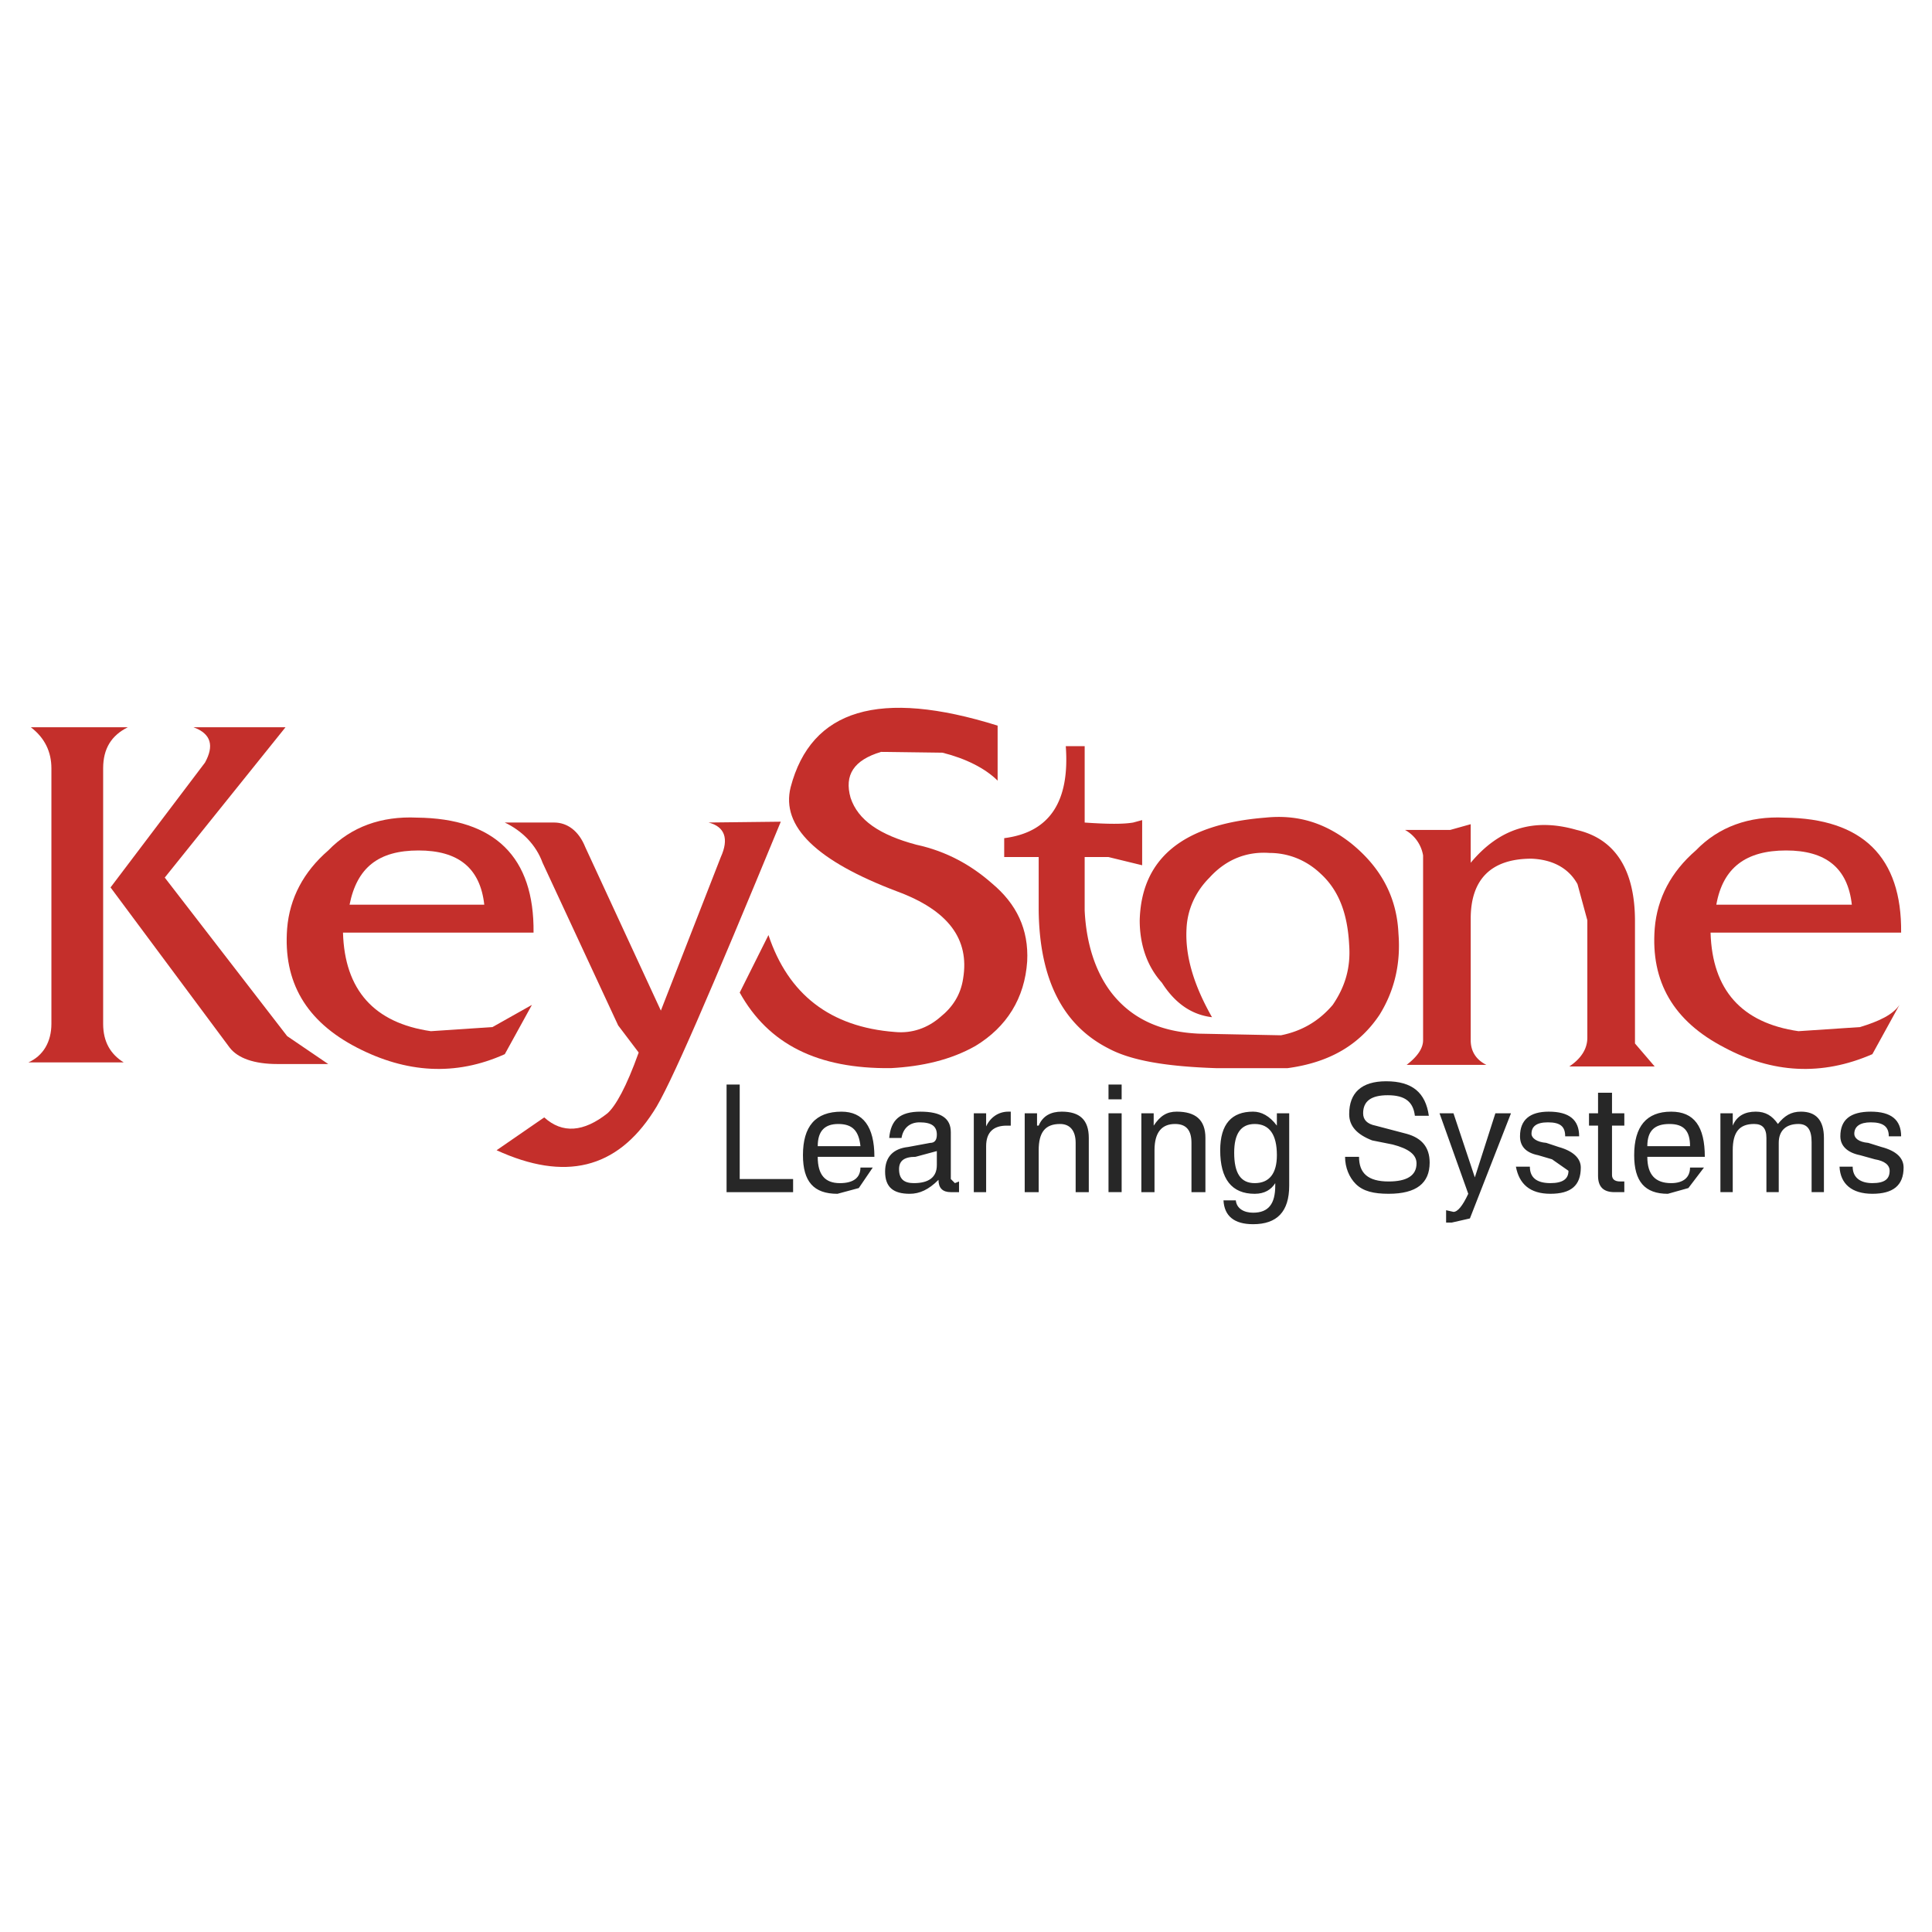
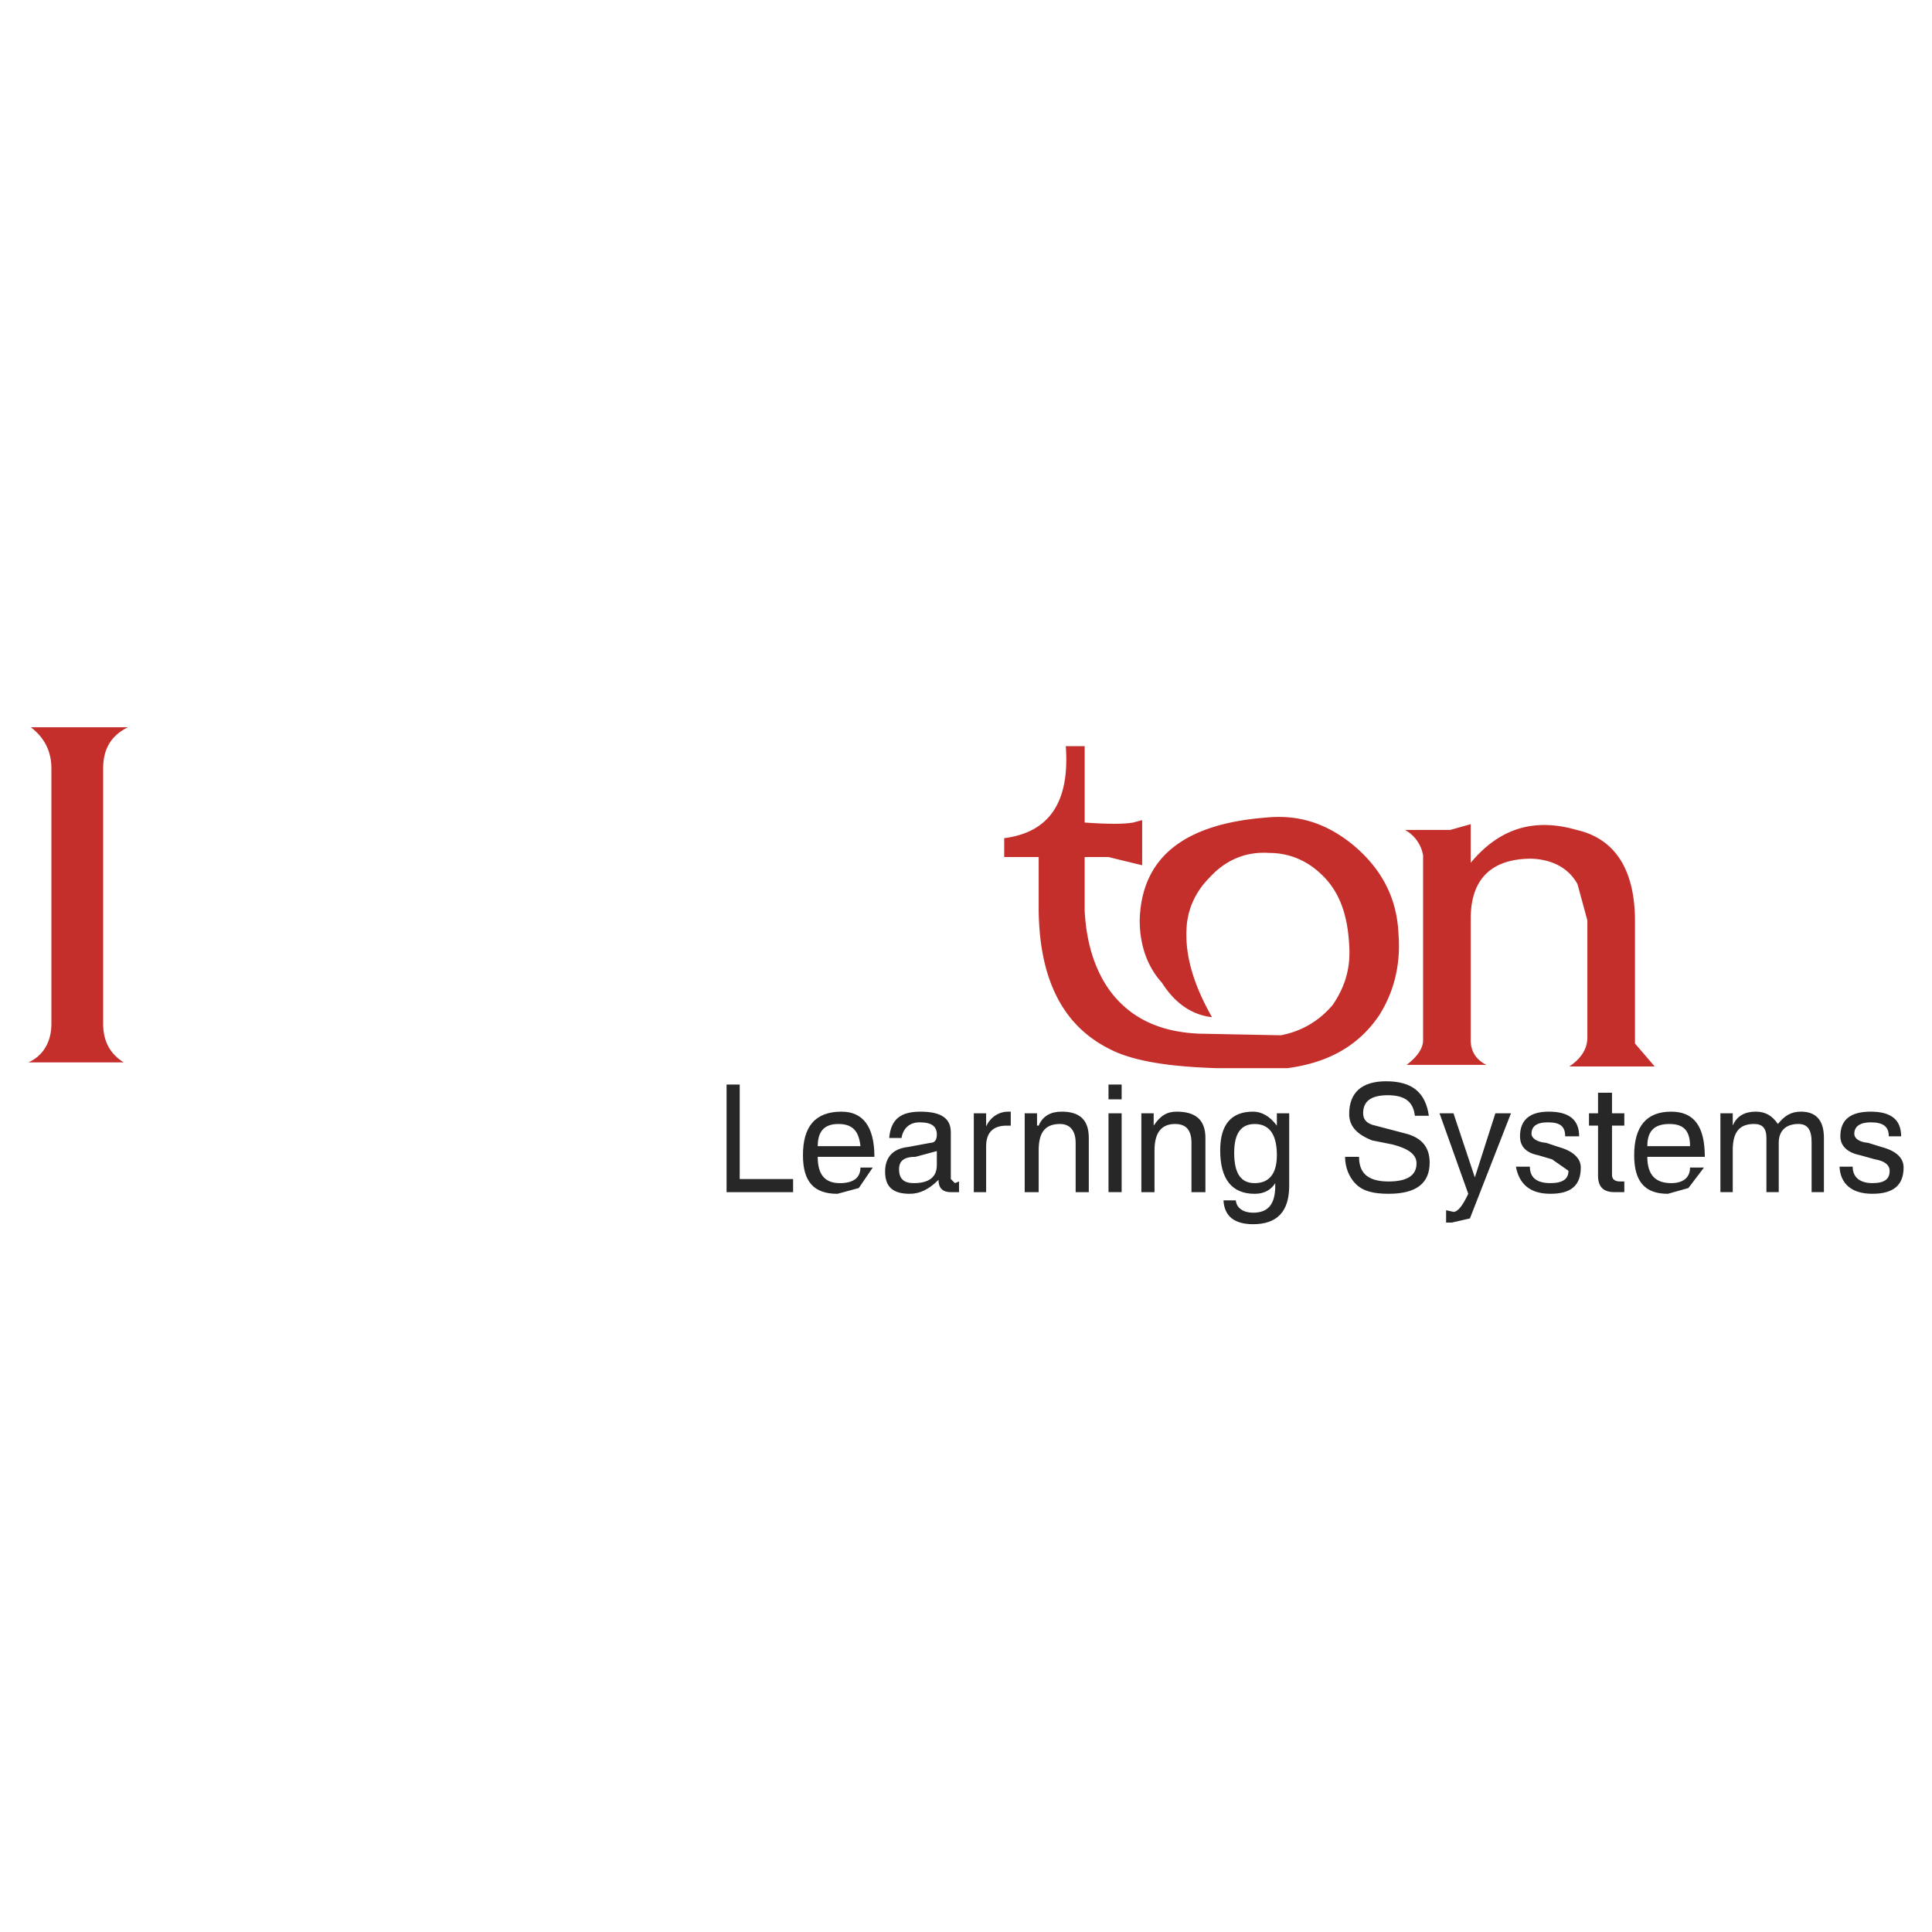
<svg xmlns="http://www.w3.org/2000/svg" width="2500" height="2500" viewBox="0 0 192.756 192.756">
  <g fill-rule="evenodd" clip-rule="evenodd">
-     <path fill="#fff" fill-opacity="0" d="M0 0h192.756v192.756H0V0z" />
    <path d="M12.75 72.56H3.08c1.393 1.065 2.049 2.458 2.049 4.097v25.486c0 1.803-.819 3.195-2.295 3.852h9.506c-1.312-.82-2.049-2.049-2.049-3.852V76.657c.001-1.967.82-3.278 2.459-4.097z" fill="#c42f2b" />
-     <path d="M19.306 72.56c1.803.656 2.049 1.884 1.147 3.523l-9.424 12.456 11.883 15.98c.819 1.064 2.458 1.639 4.752 1.639h5.081l-4.098-2.787-12.21-15.815L28.484 72.56h-9.178z" fill="#c42f2b" />
-     <path d="M32.746 84.852c-2.458 2.13-3.852 4.753-4.098 7.785-.409 5.326 1.885 9.26 6.966 11.883 4.917 2.539 9.834 2.867 14.75.654l2.705-4.916-3.934 2.213-6.146.41c-5.655-.82-8.604-4.098-8.769-9.834h19.012c.082-7.539-3.852-11.391-11.636-11.473-3.524-.164-6.555.901-8.85 3.278zm2.13 5.408c.738-3.688 2.869-5.409 6.884-5.409 3.934 0 6.146 1.721 6.556 5.409h-13.44zM169.189 84.852c-2.459 2.13-3.852 4.753-4.098 7.785-.41 5.326 1.885 9.26 6.965 11.883 4.754 2.539 9.67 2.867 14.75.654l2.705-4.916c-.656.982-2.049 1.639-3.934 2.213l-6.146.41c-5.654-.82-8.604-4.098-8.768-9.834h19.012c.082-7.539-3.852-11.391-11.637-11.473-3.522-.164-6.556.901-8.849 3.278zm2.049 5.408c.654-3.688 2.949-5.409 6.965-5.409 3.934 0 6.146 1.721 6.555 5.409h-13.52z" fill="#c42f2b" />
-     <path d="M50.364 82.065c1.721.819 3.114 2.212 3.77 4.015l7.54 16.226 2.048 2.705c-1.229 3.441-2.294 5.326-3.114 6.062-2.376 1.885-4.507 2.049-6.31.41l-4.753 3.277c6.802 3.115 11.964 1.885 15.652-3.852 1.557-2.293 5.736-12.045 12.702-28.927l-7.212.082c1.64.41 2.049 1.639 1.229 3.442l-5.982 15.325-7.54-16.308c-.655-1.639-1.803-2.458-3.114-2.458h-4.916v.001zM99.533 77.886v-5.491c-11.8-3.688-18.602-1.639-20.651 6.146-.983 3.934 2.622 7.375 10.653 10.407 5.081 1.885 7.211 4.753 6.556 8.686-.246 1.639-1.065 2.869-2.294 3.852-1.229 1.066-2.787 1.641-4.507 1.475-6.474-.49-10.653-3.768-12.62-9.669l-2.868 5.737c2.868 5.162 7.785 7.621 15.079 7.539 3.114-.164 5.982-.82 8.44-2.213 3.113-1.885 4.916-4.754 5.162-8.441.164-3.196-1.064-5.736-3.523-7.785-2.048-1.803-4.507-3.196-7.539-3.852-3.688-.983-5.818-2.458-6.556-4.671-.655-2.295.328-3.77 3.032-4.589l6.146.082c2.294.574 4.262 1.558 5.49 2.787z" fill="#c42f2b" />
    <path d="M100.189 83.623v1.885h3.441v5.327c.082 6.965 2.459 11.473 6.965 13.768 2.295 1.229 5.818 1.803 10.736 1.967h7.129c4.262-.574 7.211-2.377 9.178-5.328 1.475-2.375 2.131-5.08 1.885-8.112-.164-3.688-1.803-6.638-4.752-9.015-2.623-2.048-5.328-2.868-8.523-2.54-8.277.655-12.375 4.098-12.539 10.243 0 2.295.656 4.507 2.213 6.228 1.312 2.049 2.951 3.195 5 3.441-1.721-3.031-2.705-5.981-2.541-8.85.082-1.803.82-3.606 2.295-5.081 1.639-1.803 3.688-2.622 5.982-2.458 1.803 0 3.605.656 5.08 2.049 1.803 1.639 2.705 3.934 2.869 7.13.164 2.294-.41 4.179-1.641 5.982-1.393 1.639-3.113 2.623-5.162 3.031l-8.195-.162c-3.688-.166-6.555-1.395-8.604-3.934-1.639-2.049-2.623-4.917-2.787-8.359v-5.327h2.377l3.359.819V81.82l-.9.246c-.984.164-2.459.164-4.836 0v-7.622h-1.885c.411 5.573-1.638 8.605-6.144 9.179zM146.734 82.229l-2.049.574h-4.506a3.582 3.582 0 0 1 1.803 2.54v18.438c0 .82-.574 1.639-1.639 2.459h7.949c-.984-.492-1.559-1.311-1.559-2.459V91.653c0-3.934 2.049-5.982 6.064-5.982 2.049.082 3.688.901 4.59 2.54l.982 3.605v11.718c0 1.066-.574 2.049-1.803 2.869h8.523l-1.967-2.295v-12.21c0-4.999-1.885-8.194-5.818-9.096-4.262-1.229-7.703-.164-10.572 3.277v-3.85h.002z" fill="#c42f2b" />
    <path fill="#272727" d="M72.49 108.207h1.311v9.424h5.327v1.31H72.49v-10.734zM80.111 115.254c0 2.623 1.065 3.852 3.442 3.852l2.13-.574 1.393-2.047h-1.229c0 .982-.656 1.557-2.049 1.557-1.475 0-2.213-.82-2.213-2.623h5.654c0-3.031-1.147-4.508-3.278-4.508-2.621-.001-3.85 1.476-3.85 4.343zm1.475-.9c0-1.559.738-2.213 2.049-2.213 1.393 0 2.048.654 2.213 2.213h-4.262zM89.945 113.533c.164-.982.82-1.557 1.803-1.557 1.229 0 1.721.41 1.721 1.229 0 .574-.246.82-.656.82l-2.212.41c-1.475.162-2.294.982-2.294 2.457 0 1.557.819 2.213 2.458 2.213.983 0 1.885-.41 2.868-1.393 0 .818.41 1.229 1.229 1.229h.82v-1.064l-.41.164-.41-.41v-4.672c0-1.393-.983-2.049-3.032-2.049-2.048 0-2.95.82-3.114 2.623h1.229zm1.229 4.508c-.983 0-1.475-.41-1.475-1.395 0-.818.492-1.229 1.639-1.229l2.13-.574v1.395c.001 1.229-.819 1.803-2.294 1.803zM98.387 114.354v4.588h-1.23v-7.867h1.23v1.312c.408-.902 1.229-1.477 2.211-1.477h.246v1.395h-.41c-1.311 0-2.047.654-2.047 2.049zM108.629 113.533v5.408h-1.311v-4.916c0-1.23-.574-1.885-1.557-1.885-1.475 0-2.131.818-2.131 2.621v4.18h-1.395v-7.867h1.23v1.23h.164c.41-.984 1.229-1.395 2.295-1.395 1.805.001 2.705.821 2.705 2.624zM110.596 108.207h1.311v1.475h-1.311v-1.475zm0 2.867h1.311v7.867h-1.311v-7.867zM120.266 118.941h-1.393v-4.916c0-1.23-.492-1.885-1.639-1.885-1.312 0-2.049.818-2.049 2.621v4.18h-1.312v-7.867h1.23v1.23c.656-.984 1.311-1.395 2.295-1.395 1.885 0 2.867.82 2.867 2.623v5.409h.001zM121.74 114.762c0 2.869 1.148 4.344 3.441 4.344.984 0 1.641-.41 2.051-1.064v.246c0 1.803-.656 2.703-2.213 2.703-.902 0-1.641-.41-1.721-1.229h-1.23c.082 1.557 1.066 2.377 2.951 2.377 2.375 0 3.605-1.23 3.605-3.852v-7.213h-1.23v1.23c-.736-.984-1.557-1.395-2.375-1.395-2.13.001-3.279 1.232-3.279 3.853zm3.442-2.621c1.477 0 2.213 1.064 2.213 3.113 0 1.803-.736 2.787-2.213 2.787-1.393 0-2.047-.984-2.047-3.033 0-1.885.654-2.867 2.047-2.867zM141.162 111.32c-.164-1.393-.982-2.049-2.703-2.049-1.639 0-2.459.574-2.459 1.803 0 .656.41 1.066 1.229 1.23l3.115.818c1.475.41 2.293 1.312 2.293 2.869 0 2.049-1.311 3.113-4.096 3.113-1.477 0-2.541-.246-3.279-.982-.654-.656-1.064-1.639-1.064-2.705h1.393c0 1.639.902 2.459 2.951 2.459 1.803 0 2.785-.574 2.785-1.803 0-.902-.818-1.477-2.377-1.885l-2.049-.41c-1.475-.574-2.293-1.393-2.293-2.623 0-2.131 1.229-3.277 3.688-3.277 2.621 0 3.934 1.146 4.26 3.441h-1.394v.001zM145.014 111.074l2.131 6.393 2.049-6.393h1.557l-4.098 10.49-1.803.41h-.572v-1.23l.736.164c.41 0 .902-.574 1.475-1.803l-2.867-8.031h1.392zM156.158 113.369c0-.982-.49-1.393-1.721-1.393-1.146 0-1.639.41-1.639 1.146 0 .41.492.82 1.475.902l1.23.41c1.475.408 2.213 1.146 2.213 2.049 0 1.803-.984 2.621-3.033 2.621s-3.113-.982-3.441-2.703h1.393c0 1.064.656 1.639 2.049 1.639 1.229 0 1.803-.41 1.803-1.23l-1.639-1.146-1.393-.41c-1.23-.246-1.803-.9-1.803-1.885 0-1.639.982-2.459 2.867-2.459 2.049 0 3.033.82 3.033 2.459h-1.394zM160.83 111.074h1.229v1.23h-1.229v4.916c0 .41.246.656.82.656h.408v1.064h-.982c-1.066 0-1.639-.492-1.639-1.639v-4.998h-.902v-1.23h.902v-2.049h1.393v2.05zM164.354 114.354c0-1.559.738-2.213 2.213-2.213 1.393 0 2.049.654 2.049 2.213h-4.262zm4.261 2.13c0 .982-.656 1.557-1.885 1.557-1.557 0-2.377-.82-2.377-2.623h5.736c0-3.031-1.064-4.508-3.359-4.508-2.459 0-3.688 1.477-3.688 4.344 0 2.623 1.064 3.852 3.359 3.852l2.049-.574 1.557-2.047h-1.392v-.001zM172.877 111.074v1.23c.408-.984 1.229-1.395 2.293-1.395.984 0 1.641.41 2.213 1.23.656-.82 1.312-1.23 2.295-1.23 1.475 0 2.295.82 2.295 2.623v5.408h-1.229v-4.998c0-1.23-.41-1.803-1.312-1.803-1.229 0-1.967.654-1.967 1.885v4.916h-1.229v-5.408c0-.982-.41-1.393-1.229-1.393-1.477 0-2.131.818-2.131 2.621v4.18h-1.23v-7.867h1.231v.001zM188.445 113.369c0-.982-.572-1.393-1.803-1.393-1.064 0-1.639.41-1.639 1.146 0 .41.41.82 1.395.902l1.311.41c1.557.408 2.213 1.146 2.213 2.049 0 1.803-1.066 2.621-3.115 2.621s-3.195-.982-3.277-2.703h1.311c0 1.064.738 1.639 1.967 1.639 1.23 0 1.721-.41 1.721-1.23 0-.572-.49-.982-1.475-1.146l-1.475-.41c-1.229-.246-1.967-.9-1.967-1.885 0-1.639.984-2.459 3.031-2.459 2.049 0 3.033.82 3.033 2.459h-1.231z" />
  </g>
</svg>